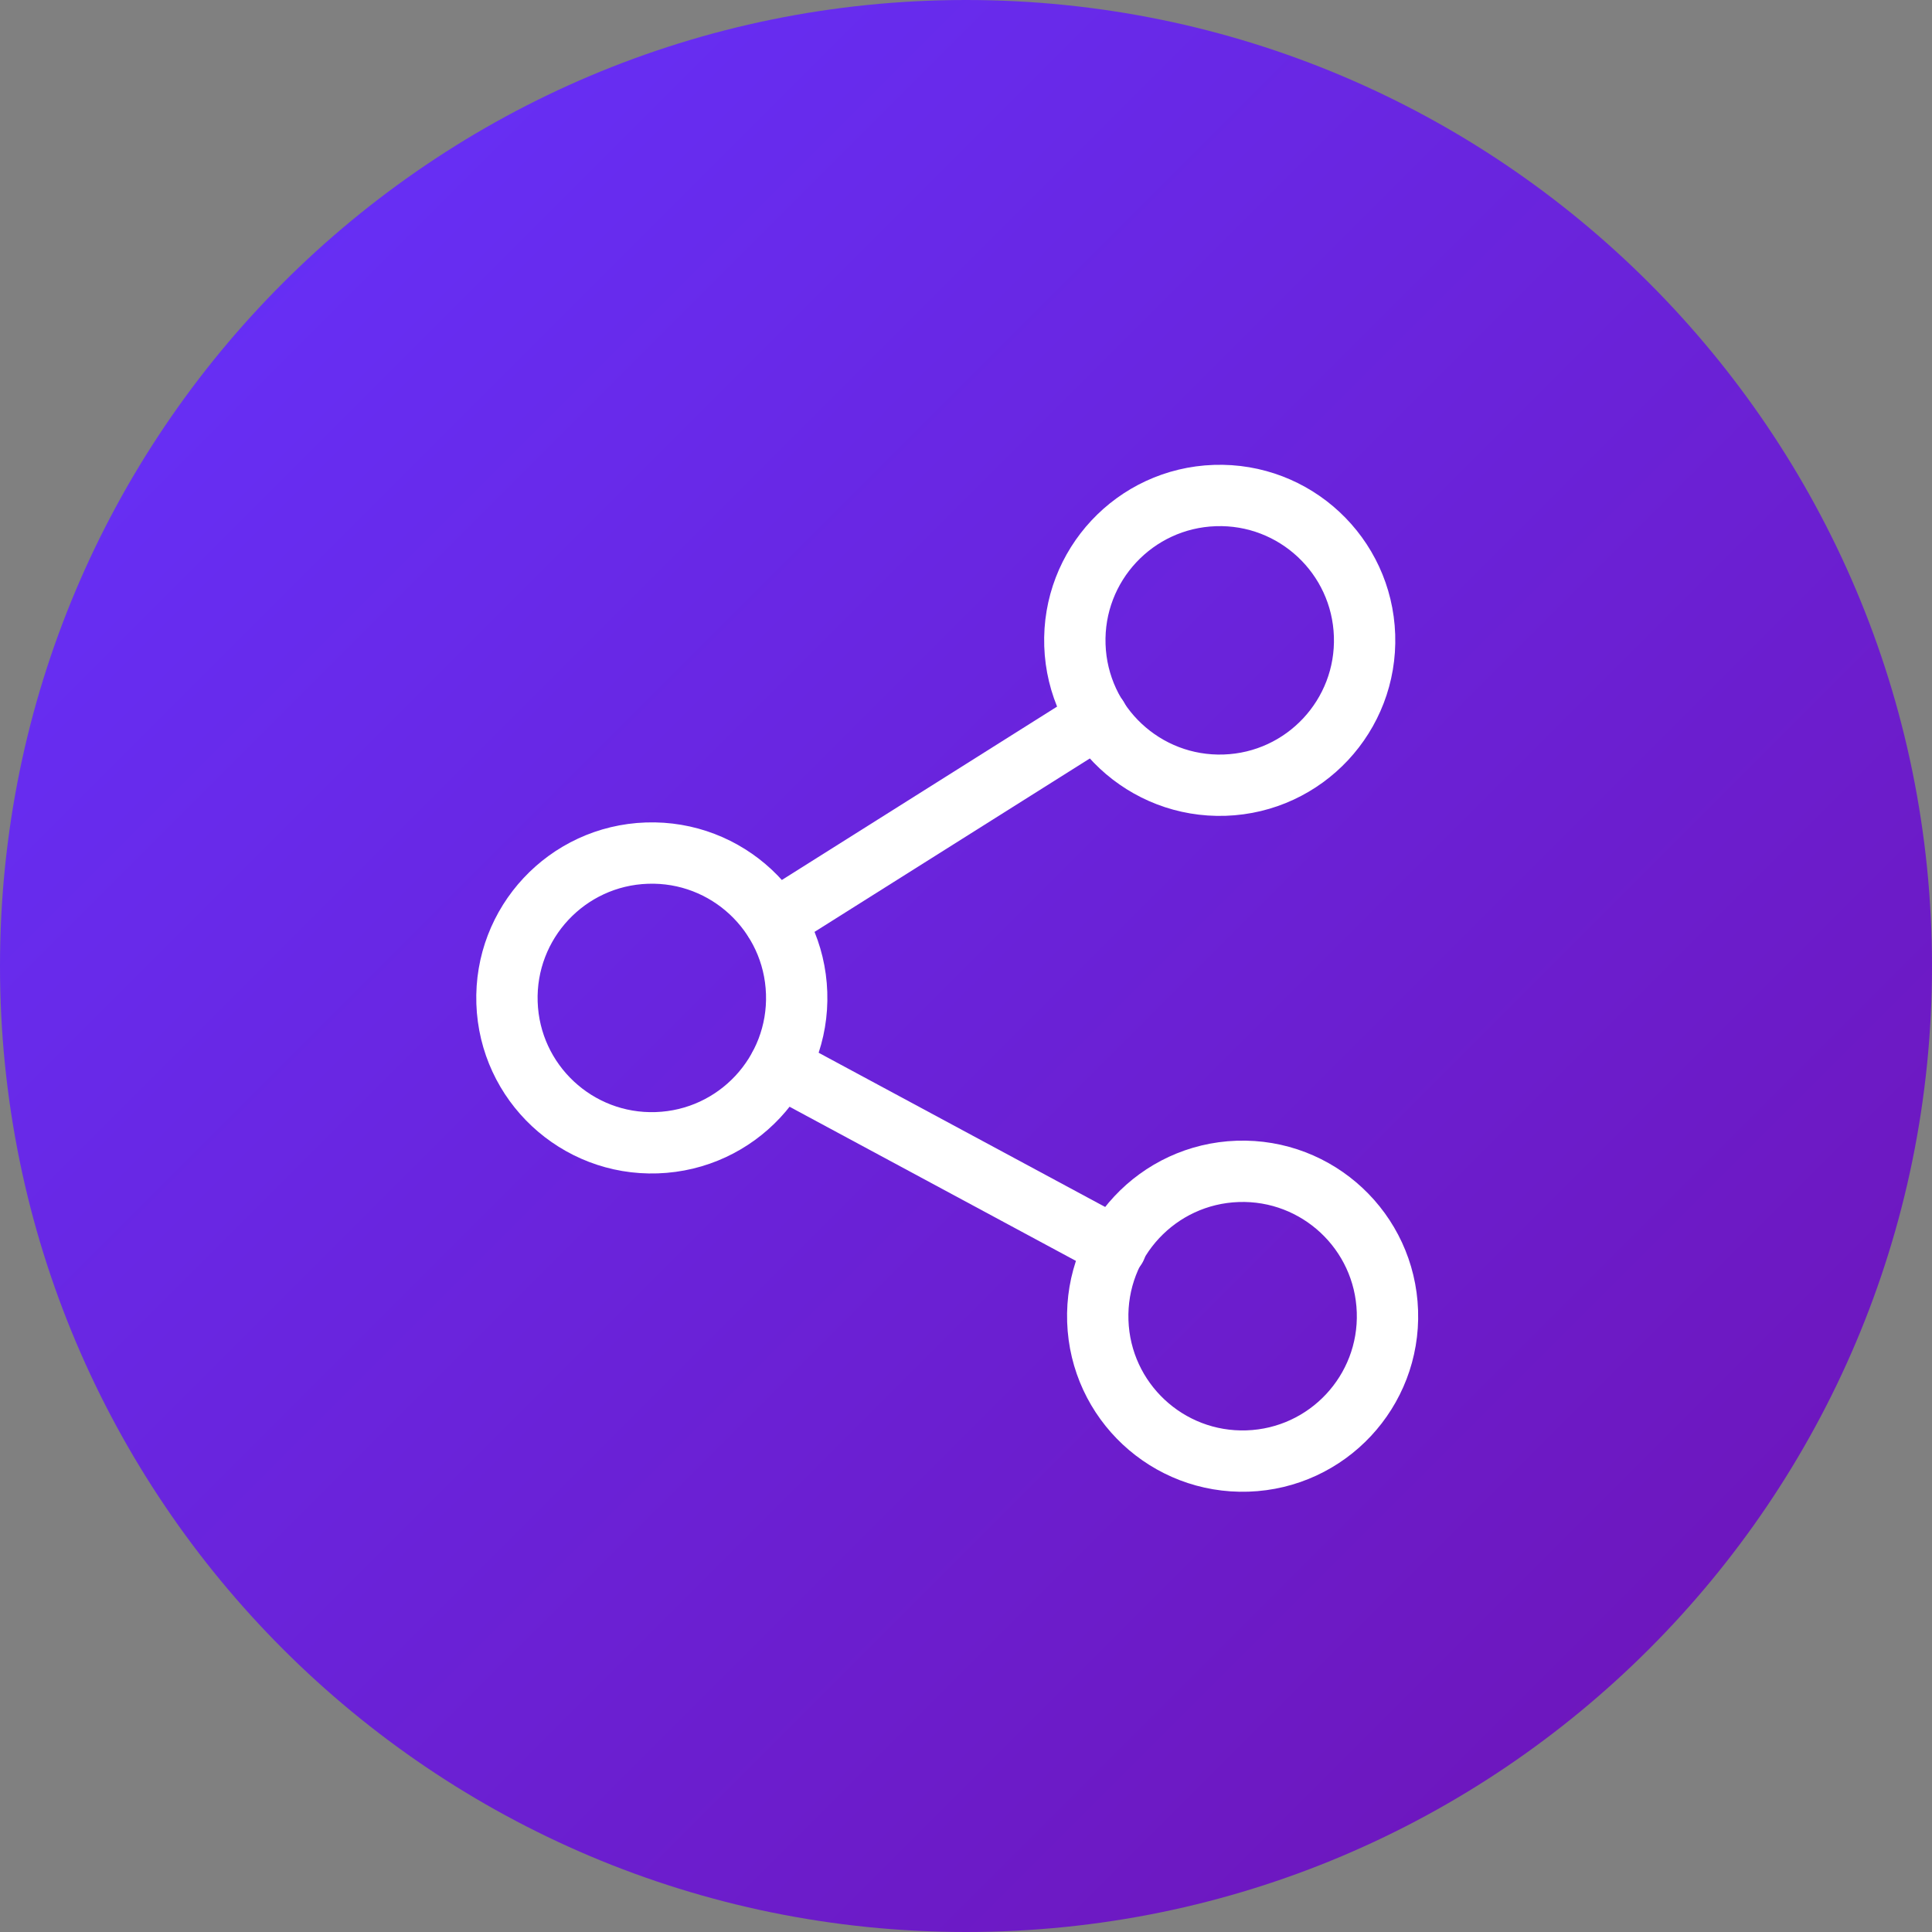
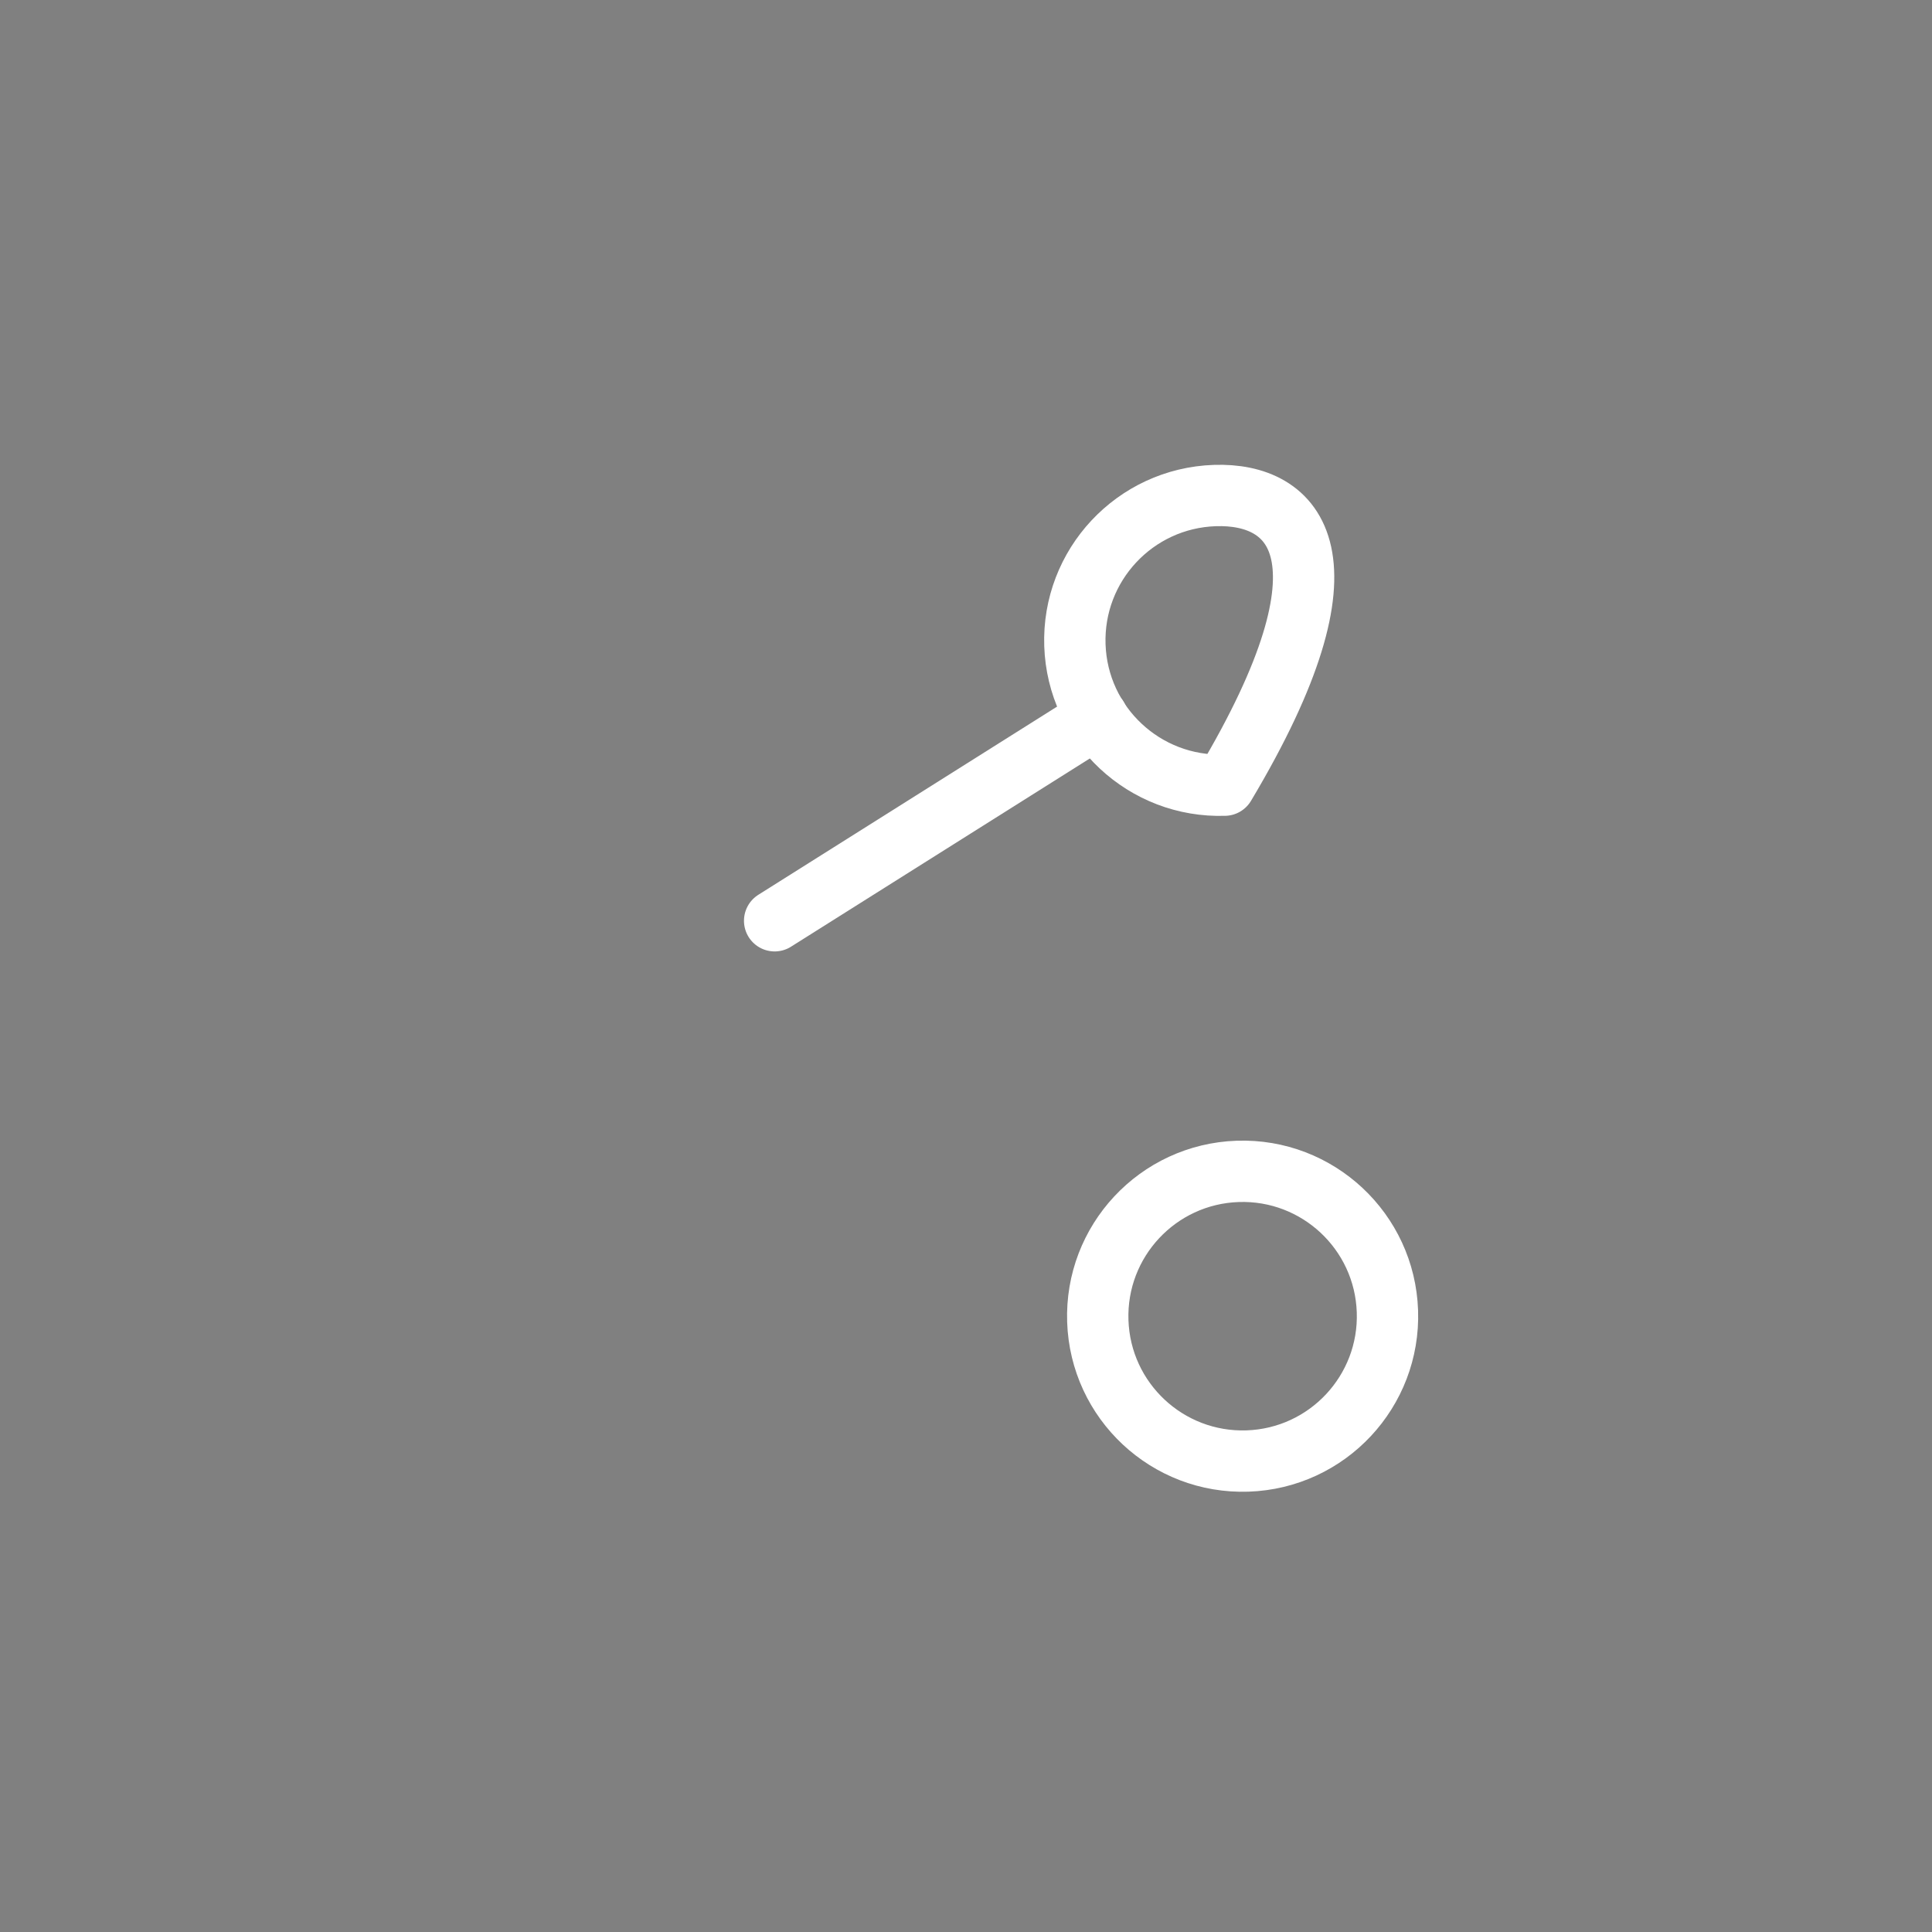
<svg xmlns="http://www.w3.org/2000/svg" width="63" height="63" viewBox="0 0 63 63" fill="none">
  <rect x="0" y="0" width="63" height="63" fill="#808080" stroke="none" />
-   <path d="M31.5 63C48.897 63 63 48.897 63 31.5C63 14.103 48.897 0 31.5 0C14.103 0 0 14.103 0 31.5C0 48.897 14.103 63 31.5 63Z" fill="url(#paint0_linear_76_1472)" />
-   <path d="M39.934 25.603C42.542 25.515 44.584 23.329 44.496 20.721C44.408 18.113 42.222 16.07 39.614 16.159C37.006 16.247 34.963 18.433 35.051 21.041C35.14 23.649 37.326 25.691 39.934 25.603Z" stroke="white" stroke-width="2" stroke-linecap="round" stroke-linejoin="round" />
-   <path d="M21.415 37.263C24.023 37.175 26.066 34.989 25.977 32.381C25.889 29.773 23.703 27.73 21.095 27.819C18.487 27.907 16.445 30.093 16.533 32.701C16.621 35.309 18.807 37.352 21.415 37.263Z" stroke="white" stroke-width="2" stroke-linecap="round" stroke-linejoin="round" />
+   <path d="M39.934 25.603C44.408 18.113 42.222 16.07 39.614 16.159C37.006 16.247 34.963 18.433 35.051 21.041C35.14 23.649 37.326 25.691 39.934 25.603Z" stroke="white" stroke-width="2" stroke-linecap="round" stroke-linejoin="round" />
  <path d="M40.68 47.642C43.288 47.554 45.331 45.368 45.242 42.76C45.154 40.152 42.968 38.109 40.36 38.197C37.752 38.286 35.709 40.472 35.798 43.08C35.886 45.688 38.072 47.73 40.68 47.642Z" stroke="white" stroke-width="2" stroke-linecap="round" stroke-linejoin="round" />
-   <path d="M25.421 34.779L36.384 40.68" stroke="white" stroke-width="2" stroke-linecap="round" stroke-linejoin="round" />
  <path d="M35.783 23.396L25.26 30.025" stroke="white" stroke-width="2" stroke-linecap="round" stroke-linejoin="round" />
  <defs>
    <linearGradient id="paint0_linear_76_1472" x1="0" y1="0" x2="63" y2="63" gradientUnits="userSpaceOnUse">
      <stop stop-color="#6533FF" />
      <stop offset="1" stop-color="#6F12B3" />
    </linearGradient>
  </defs>
</svg>